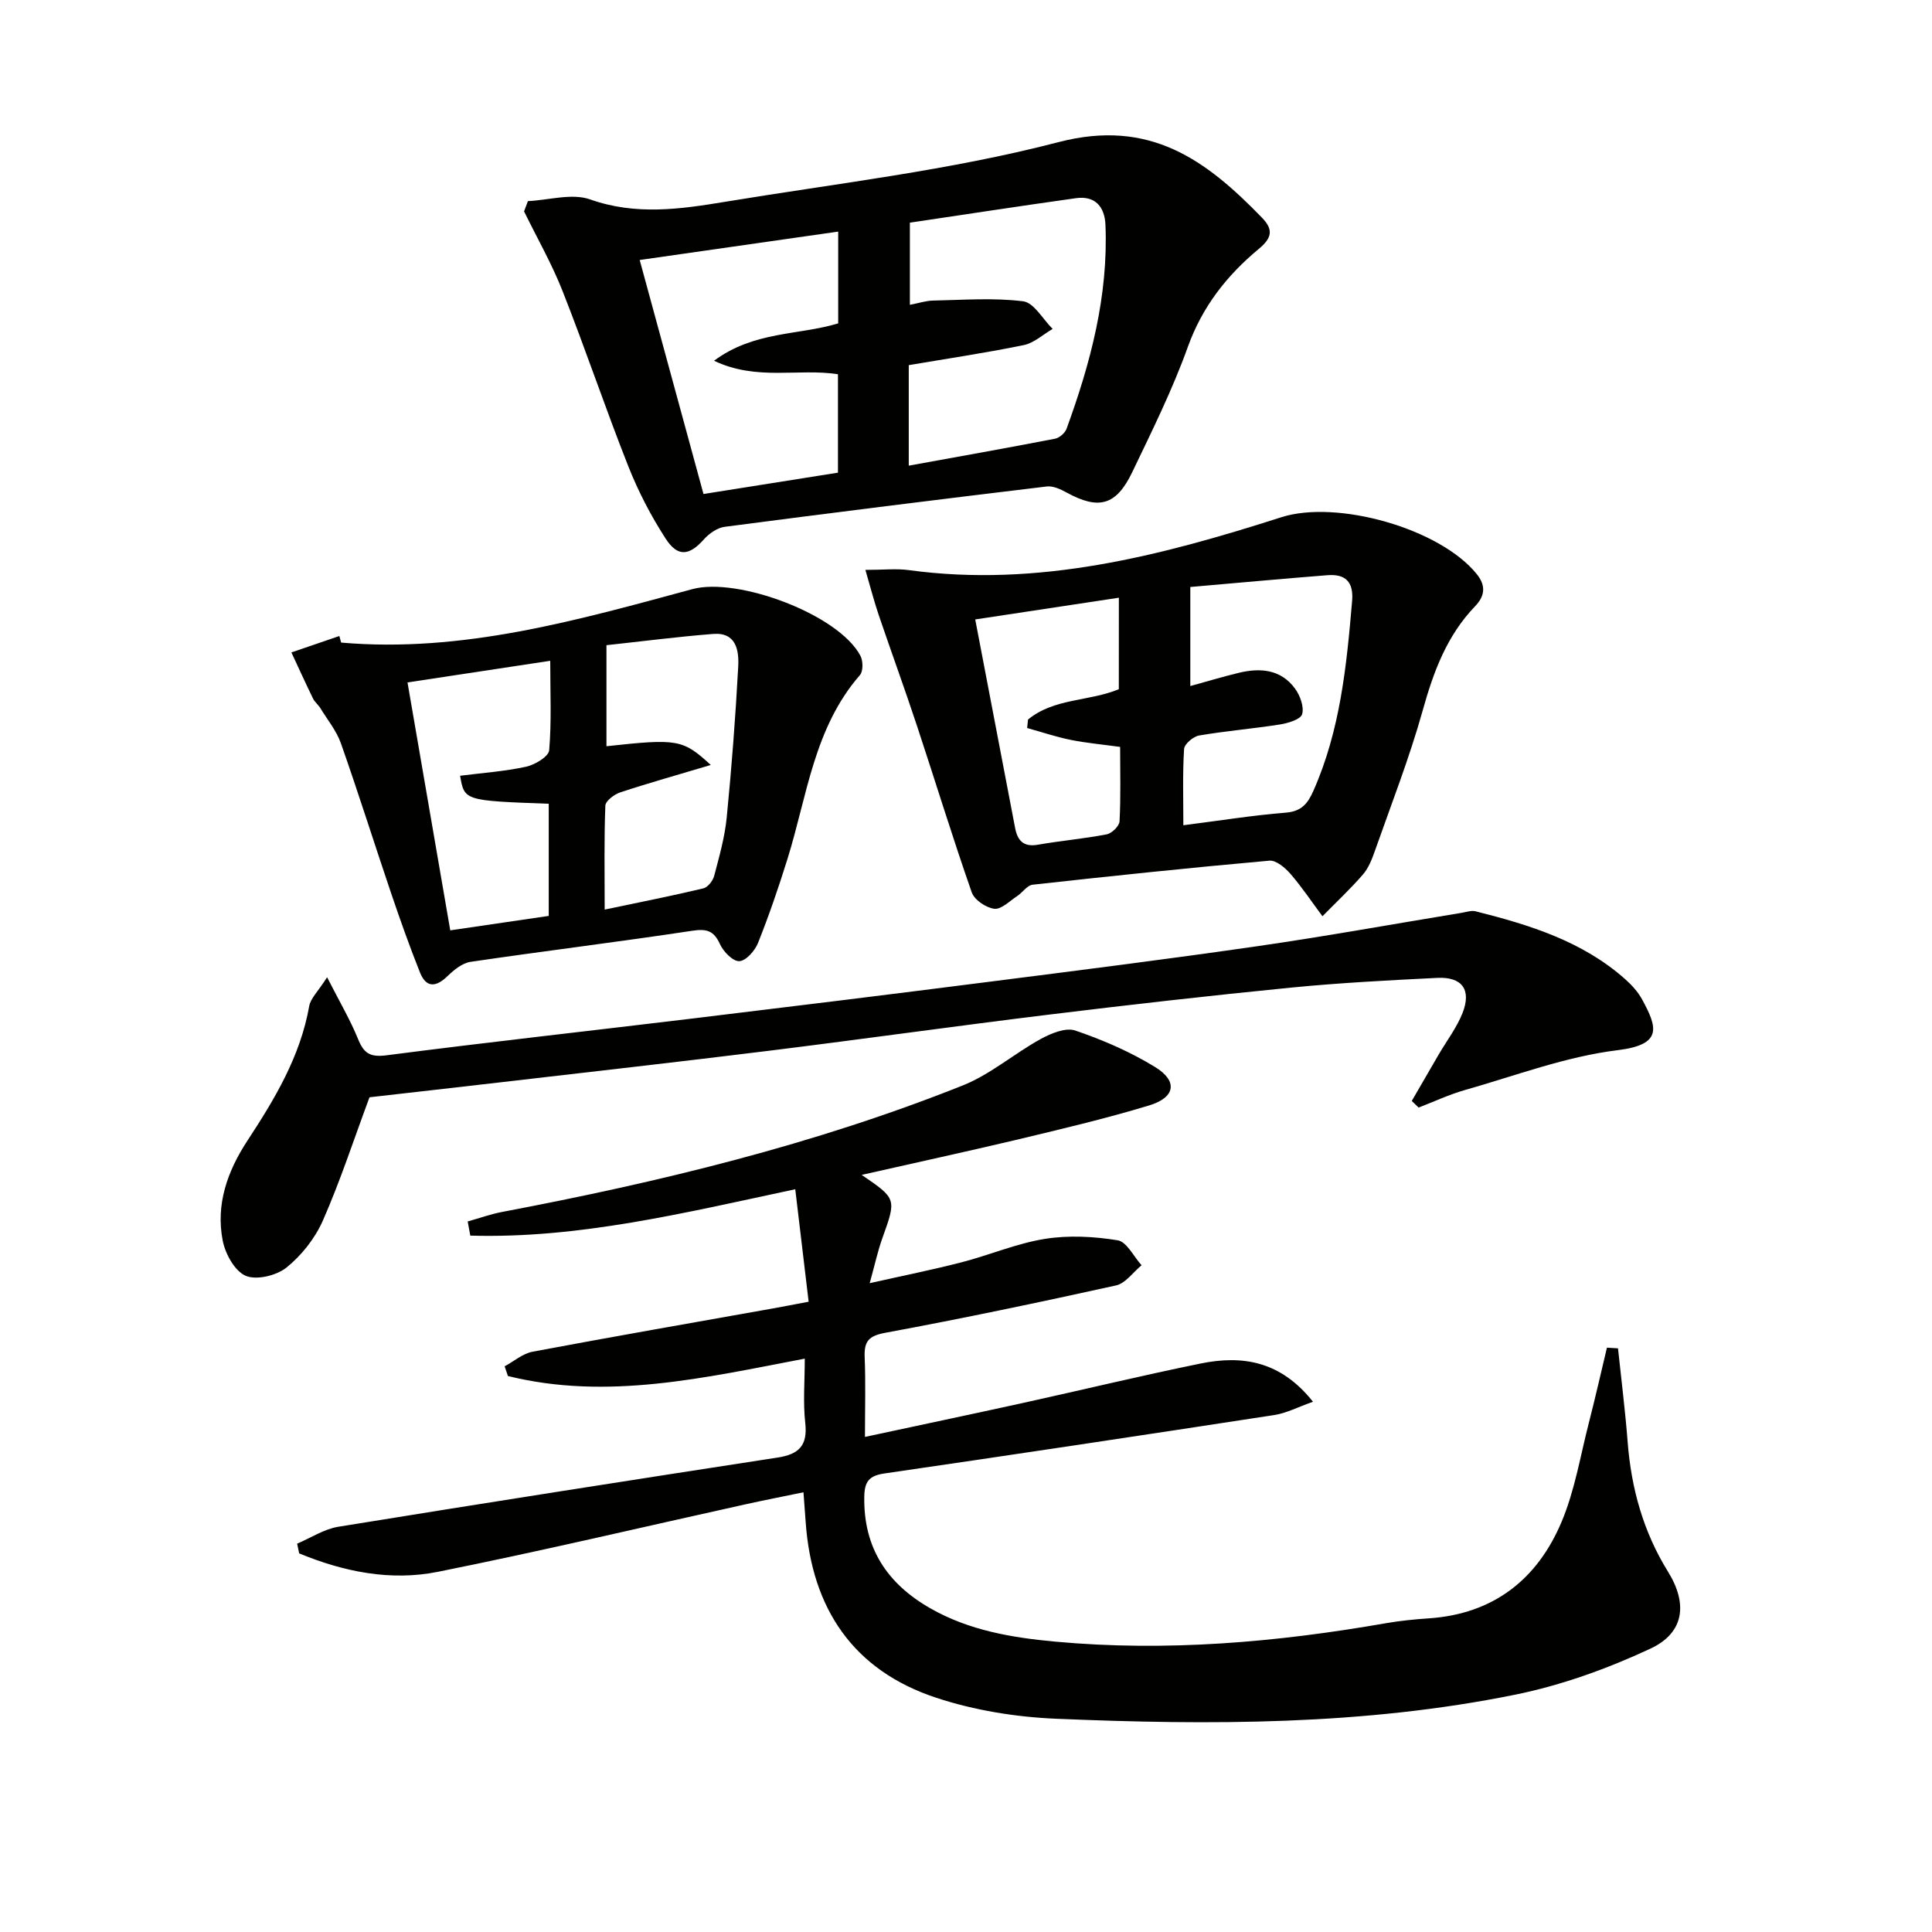
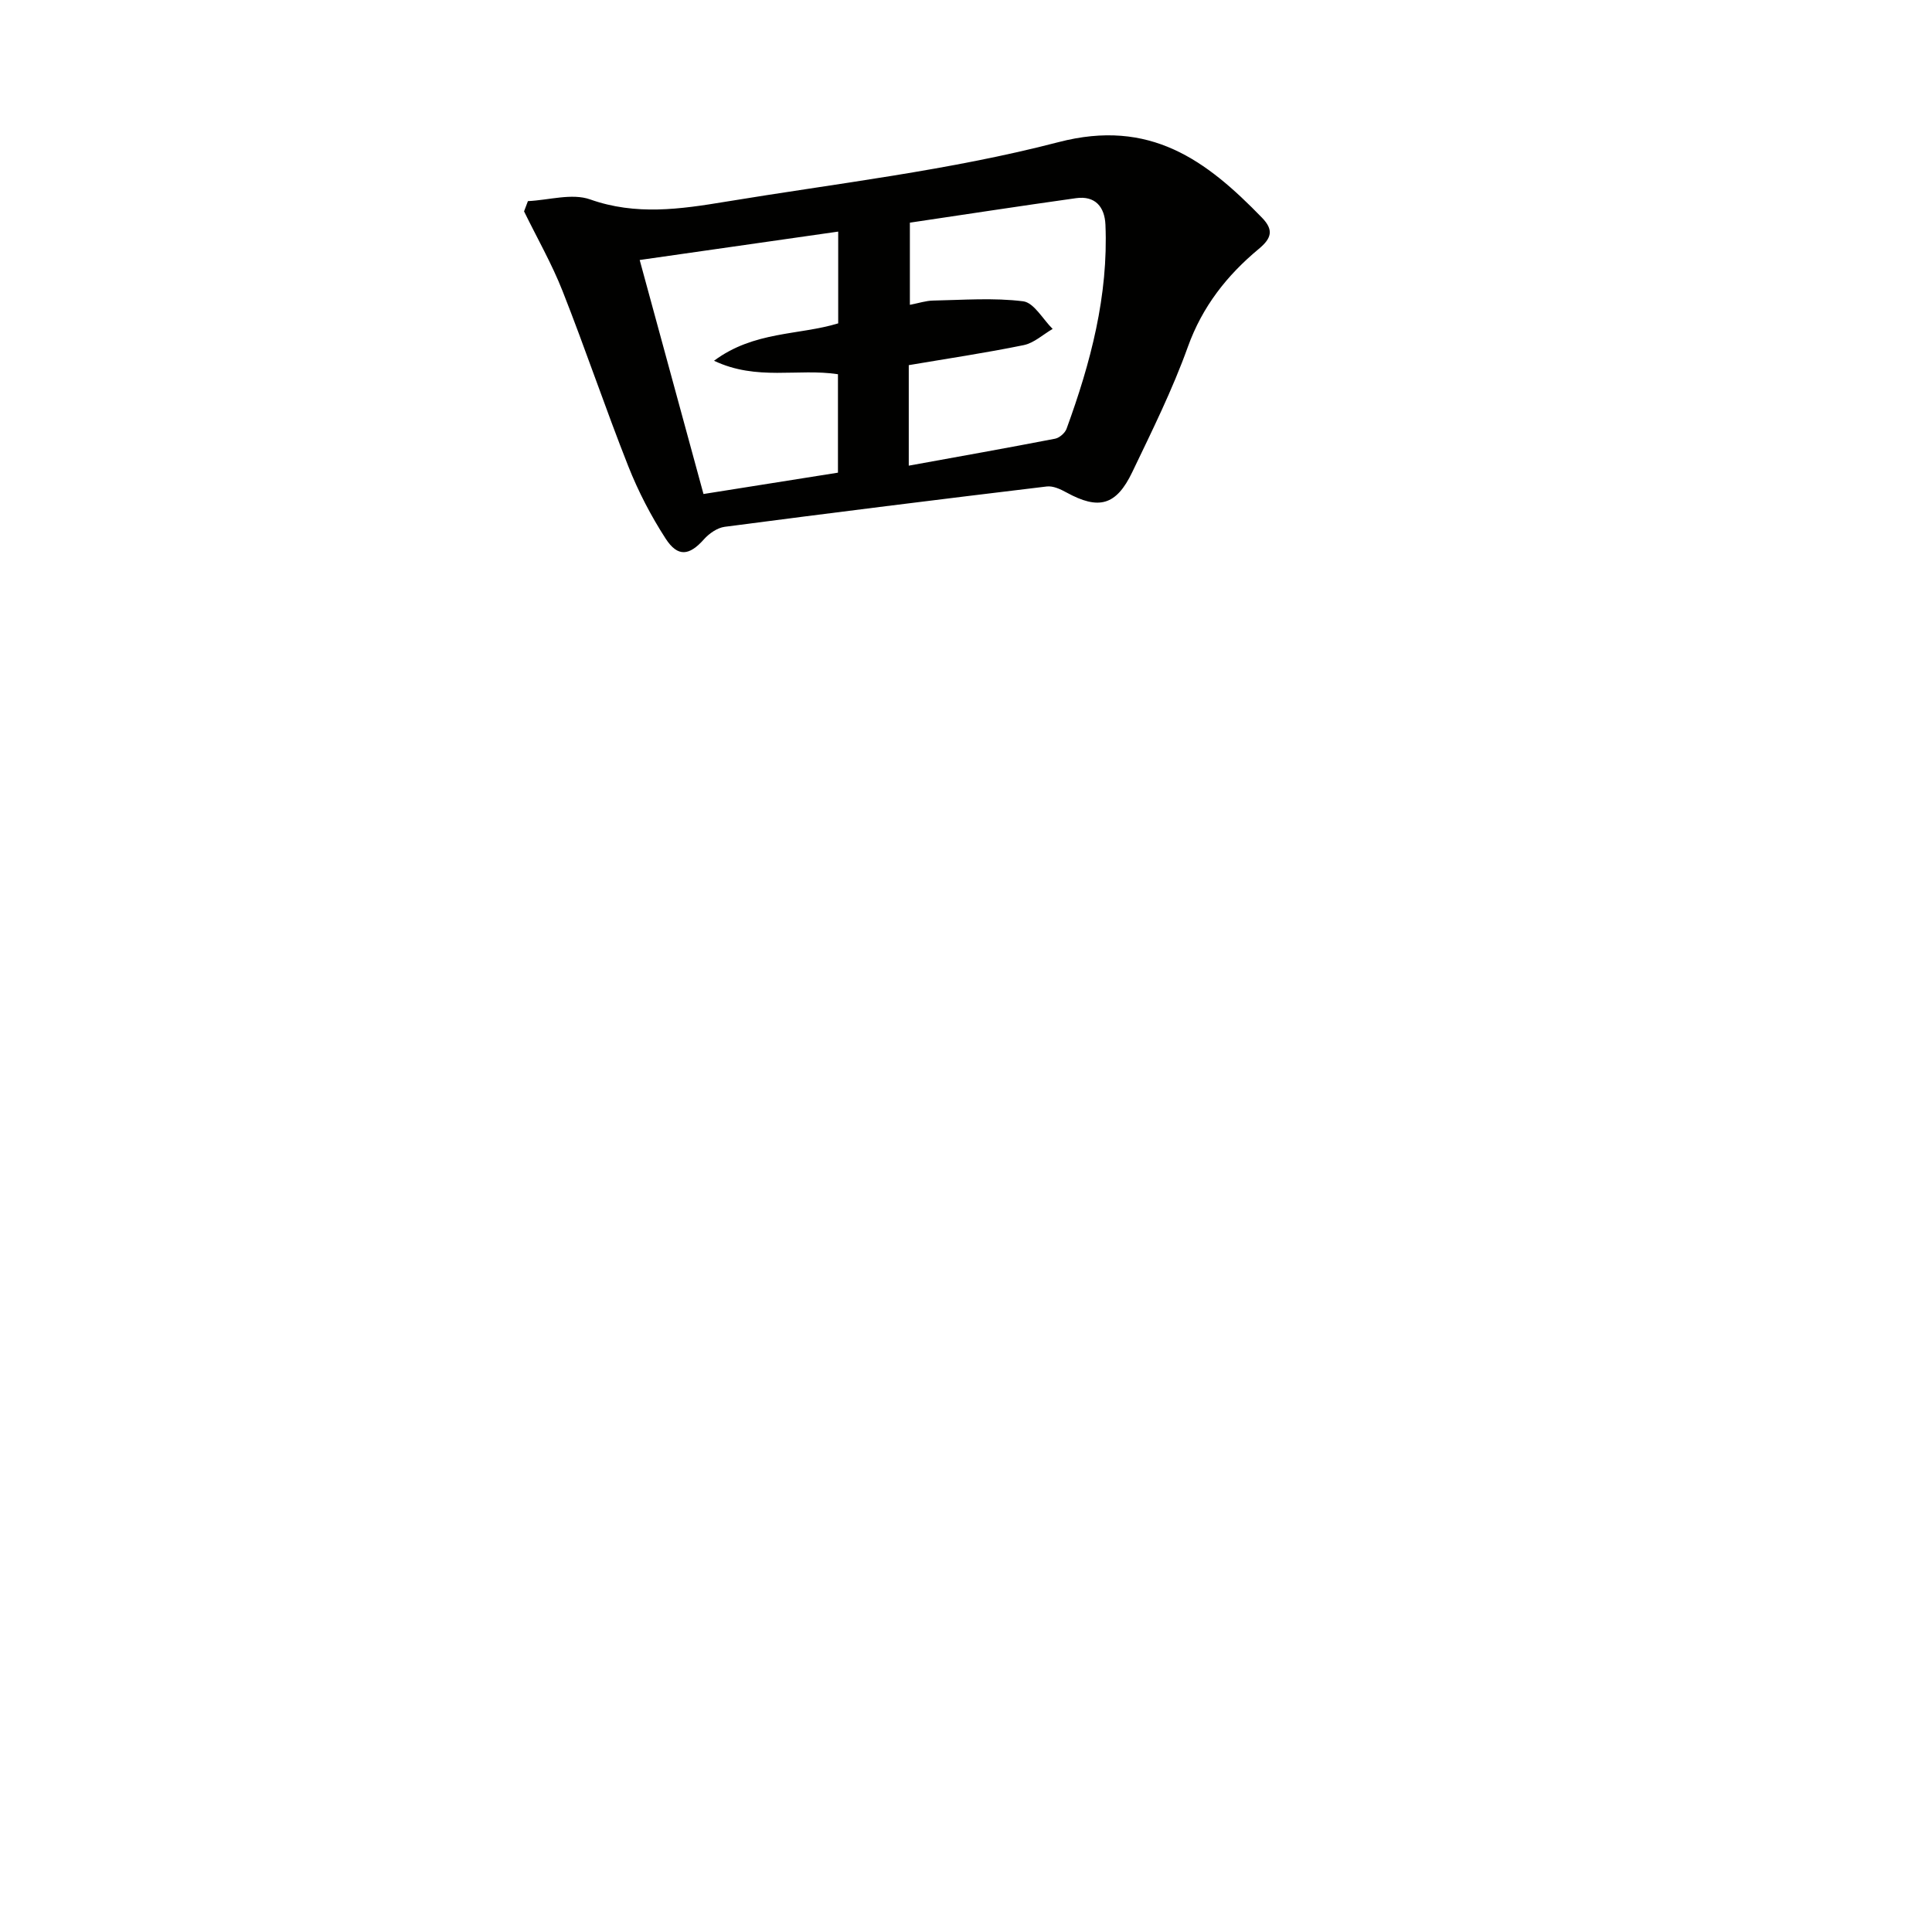
<svg xmlns="http://www.w3.org/2000/svg" enable-background="new 0 0 400 400" viewBox="0 0 400 400">
-   <path d="m178.4 243.25c7.26 4.95 7.21 4.94 4.27 13.14-.94 2.62-1.52 5.36-2.61 9.28 6.96-1.57 13.04-2.78 19.04-4.33 5.78-1.49 11.38-3.91 17.23-4.84 4.91-.79 10.14-.51 15.07.29 1.88.3 3.32 3.37 4.95 5.17-1.75 1.43-3.31 3.73-5.27 4.17-15.88 3.51-31.8 6.85-47.79 9.81-3.46.64-4.4 1.78-4.27 5.04.22 5.3.06 10.61.06 16.52 11.22-2.41 21.9-4.66 32.57-7 12.32-2.71 24.58-5.68 36.93-8.2 8.58-1.75 16.53-.57 23.26 7.92-3.09 1.08-5.48 2.36-8.02 2.75-26.9 4.13-53.81 8.18-80.75 12.1-3.13.46-4.08 1.68-4.13 4.79-.19 10.62 4.74 18.04 13.72 23.15 7.99 4.55 16.8 6.04 25.78 6.87 23.02 2.12 45.81.15 68.49-3.81 2.94-.51 5.94-.81 8.92-1.01 13.36-.91 22.44-8.07 27.46-19.98 2.73-6.48 3.88-13.64 5.65-20.52 1.33-5.16 2.5-10.36 3.74-15.54.76.05 1.53.09 2.29.14.68 6.47 1.5 12.93 2 19.42.75 9.6 3.25 18.59 8.36 26.83 4.1 6.62 3.38 12.64-3.64 15.92-8.91 4.16-18.42 7.59-28.04 9.54-31.34 6.36-63.17 6.32-94.95 4.98-8.36-.35-16.96-1.73-24.89-4.35-17.16-5.66-25.76-18.46-27.02-36.34-.13-1.82-.27-3.64-.46-6.2-4.15.86-8.11 1.63-12.04 2.5-21.21 4.69-42.36 9.7-63.66 13.97-9.83 1.97-19.54-.03-28.71-3.82-.14-.67-.28-1.34-.42-2.01 2.83-1.2 5.57-3.02 8.52-3.5 30.3-4.92 60.63-9.66 90.97-14.33 4.41-.68 6.23-2.49 5.71-7.16-.48-4.25-.1-8.59-.1-13.32-20.73 3.96-40.91 8.68-61.46 3.6-.23-.67-.45-1.34-.68-2.01 1.92-1.03 3.73-2.63 5.77-3.02 16.47-3.1 32.98-5.97 49.48-8.91 2.12-.38 4.23-.79 7.69-1.44-.93-7.8-1.84-15.49-2.77-23.29-23.22 4.96-44.92 10.25-67.28 9.6-.18-.98-.36-1.95-.54-2.93 2.37-.66 4.71-1.51 7.12-1.97 32.5-6.16 64.59-13.91 95.38-26.19 5.72-2.28 10.61-6.58 16.09-9.59 2.14-1.18 5.21-2.46 7.2-1.78 5.72 1.95 11.4 4.41 16.55 7.57 4.72 2.9 4.19 6.28-1.23 7.93-9.18 2.79-18.56 4.98-27.9 7.22-10.34 2.44-20.7 4.69-31.64 7.17z" fill="#010100" />
  <path d="m109.3 41.64c4.33-.2 9.11-1.69 12.89-.35 9.45 3.35 18.67 2.02 27.94.49 23.07-3.81 46.46-6.48 69.01-12.35 18.97-4.94 30.6 3.74 42.15 15.65 2.45 2.53 1.99 4.24-.67 6.45-6.59 5.47-11.69 11.94-14.69 20.29-3.19 8.88-7.42 17.4-11.51 25.93-3.33 6.95-6.96 7.86-13.62 4.21-1.23-.68-2.78-1.4-4.08-1.24-22.24 2.67-44.47 5.44-66.68 8.35-1.53.2-3.22 1.38-4.29 2.58-3.01 3.39-5.41 3.77-7.94-.14-3.04-4.7-5.67-9.77-7.73-14.98-4.75-12.01-8.87-24.27-13.61-36.28-2.23-5.66-5.29-11-7.97-16.49.27-.71.54-1.41.8-2.12zm78.85 54.77c10.41-1.89 20.37-3.66 30.29-5.58.91-.18 2.06-1.18 2.38-2.06 4.98-13.64 8.67-27.56 8.05-42.25-.16-3.68-2.11-6.05-6.1-5.49-11.57 1.62-23.13 3.4-34.39 5.07v17.01c1.88-.36 3.33-.85 4.78-.88 6.23-.12 12.53-.62 18.67.15 2.24.28 4.08 3.72 6.11 5.72-1.99 1.15-3.85 2.91-5.98 3.35-7.89 1.62-15.88 2.8-23.81 4.15zm-14.61-48.46c-13.73 1.97-27.1 3.88-41.1 5.88 4.46 16.34 8.75 32.08 13.21 48.45 9.47-1.5 18.69-2.97 27.84-4.42 0-7.21 0-13.79 0-20.38-8.3-1.27-16.75 1.43-25.66-2.79 8.3-6.17 17.55-5.25 25.71-7.74 0-6.28 0-12.38 0-19z" fill="#010100" />
-   <path d="m179.17 117.99c3.75 0 6.43-.31 9.02.05 26.74 3.64 52.04-2.93 77.09-10.95 11.53-3.69 32.88 2.32 40.49 11.8 2.07 2.58 1.47 4.71-.37 6.63-5.85 6.09-8.6 13.53-10.83 21.52-2.76 9.88-6.52 19.48-9.93 29.17-.6 1.71-1.31 3.53-2.48 4.87-2.62 3.02-5.56 5.76-8.36 8.62-2.19-2.94-4.23-6.01-6.62-8.77-1.1-1.27-2.98-2.86-4.36-2.74-16.36 1.46-32.7 3.17-49.03 4.98-1.14.13-2.09 1.63-3.22 2.37-1.54 1.01-3.27 2.79-4.71 2.61-1.72-.21-4.12-1.83-4.67-3.39-3.99-11.41-7.53-22.98-11.33-34.46-2.55-7.71-5.34-15.34-7.95-23.02-.94-2.79-1.68-5.65-2.74-9.29zm67.27 3.54v20.51c3.66-1.01 6.81-1.96 10-2.73 4.48-1.09 8.76-.75 11.69 3.27 1.05 1.44 1.9 3.77 1.46 5.29-.32 1.08-2.9 1.85-4.57 2.12-5.57.88-11.21 1.34-16.77 2.29-1.21.21-3.04 1.77-3.1 2.8-.32 5.1-.15 10.23-.15 15.78 7.48-.95 14.33-2.06 21.22-2.61 3.26-.26 4.55-1.91 5.7-4.51 5.56-12.53 6.88-25.89 8.02-39.31.34-4.02-1.43-5.63-5.13-5.34-9.39.74-18.79 1.61-28.37 2.44zm-14.79 2.22c-9.94 1.5-19.51 2.95-29.74 4.5 2.84 14.84 5.55 28.98 8.25 43.13.5 2.63 1.71 4.04 4.73 3.51 4.73-.83 9.54-1.24 14.25-2.15 1.06-.21 2.6-1.71 2.65-2.69.27-5.1.12-10.22.12-15.41-3.76-.52-7.05-.81-10.26-1.46-3.04-.62-5.99-1.62-8.99-2.45.06-.58.12-1.17.18-1.75 5.37-4.46 12.67-3.73 18.8-6.29.01-6.14.01-12.23.01-18.94z" fill="#010100" />
-   <path d="m292.29 227.94c1.86-3.21 3.71-6.42 5.58-9.62 1.67-2.86 3.74-5.56 4.94-8.6 1.88-4.81-.1-7.51-5.23-7.26-10.13.5-20.26 1.03-30.35 2.02-16.69 1.65-33.36 3.54-50.01 5.58-19.28 2.36-38.51 5.07-57.78 7.46-18.62 2.31-37.26 4.4-55.9 6.57-9.22 1.07-18.44 2.11-27.04 3.09-3.3 8.88-6.07 17.39-9.66 25.54-1.62 3.67-4.4 7.19-7.51 9.7-2.08 1.67-6.21 2.68-8.46 1.72-2.26-.96-4.23-4.54-4.76-7.28-1.46-7.51.96-14.35 5.11-20.69 5.66-8.63 10.96-17.44 12.8-27.88.28-1.58 1.78-2.95 3.7-5.96 2.59 5.08 4.8 8.82 6.42 12.81 1.2 2.96 2.5 3.78 5.87 3.35 21.08-2.73 42.2-5.06 63.3-7.61 20.44-2.47 40.88-4.98 61.3-7.59 18.61-2.37 37.22-4.72 55.78-7.4 14.11-2.04 28.16-4.59 42.23-6.9.97-.16 2.02-.54 2.91-.31 11.16 2.81 22.09 6.18 30.95 14.05 1.35 1.2 2.64 2.62 3.5 4.19 3.14 5.77 4.34 9.36-5.07 10.51-10.7 1.31-21.1 5.26-31.58 8.24-3.29.93-6.42 2.41-9.62 3.64-.47-.47-.94-.92-1.42-1.37z" fill="#010100" />
-   <path d="m70.63 133.04c25.1 2.19 48.92-4.63 72.73-11.07 9.36-2.53 30.29 5.23 34.79 13.82.55 1.06.58 3.19-.11 3.98-9.54 10.94-10.93 25.03-15.01 38.09-1.83 5.86-3.82 11.69-6.1 17.39-.64 1.6-2.48 3.68-3.86 3.75-1.31.07-3.3-1.96-4-3.51-1.29-2.84-2.78-3.24-5.79-2.78-15.26 2.31-30.59 4.18-45.86 6.43-1.7.25-3.42 1.65-4.74 2.93-2.39 2.32-4.42 2.53-5.73-.73-2.15-5.39-4.09-10.86-5.95-16.34-3.51-10.36-6.79-20.8-10.42-31.11-.92-2.6-2.79-4.88-4.26-7.28-.43-.7-1.15-1.25-1.51-1.98-1.54-3.16-2.99-6.36-4.48-9.55 3.31-1.13 6.62-2.27 9.93-3.4.12.45.24.91.37 1.36zm76.53 25.34c-6.95 2.08-12.9 3.74-18.76 5.68-1.24.41-3.03 1.77-3.07 2.75-.27 6.94-.14 13.89-.14 21.51 7.25-1.52 13.87-2.83 20.42-4.39.93-.22 1.98-1.57 2.25-2.58 1.05-3.99 2.2-8.02 2.6-12.1 1.02-10.39 1.82-20.8 2.38-31.22.18-3.33-.39-7.16-5.19-6.78-7.4.58-14.77 1.54-22.09 2.33v20.92c14.71-1.6 15.8-1.45 21.6 3.88zm-33.24-21.57c-10.12 1.54-19.68 2.99-29.55 4.48 3.01 17.47 5.92 34.34 8.85 51.33 7.39-1.08 13.91-2.04 20.39-2.99 0-8.08 0-15.66 0-23.22-17.47-.64-17.47-.64-18.35-5.8 4.58-.58 9.19-.9 13.67-1.87 1.82-.4 4.66-2.1 4.77-3.4.51-5.91.22-11.9.22-18.53z" fill="#010100" />
</svg>